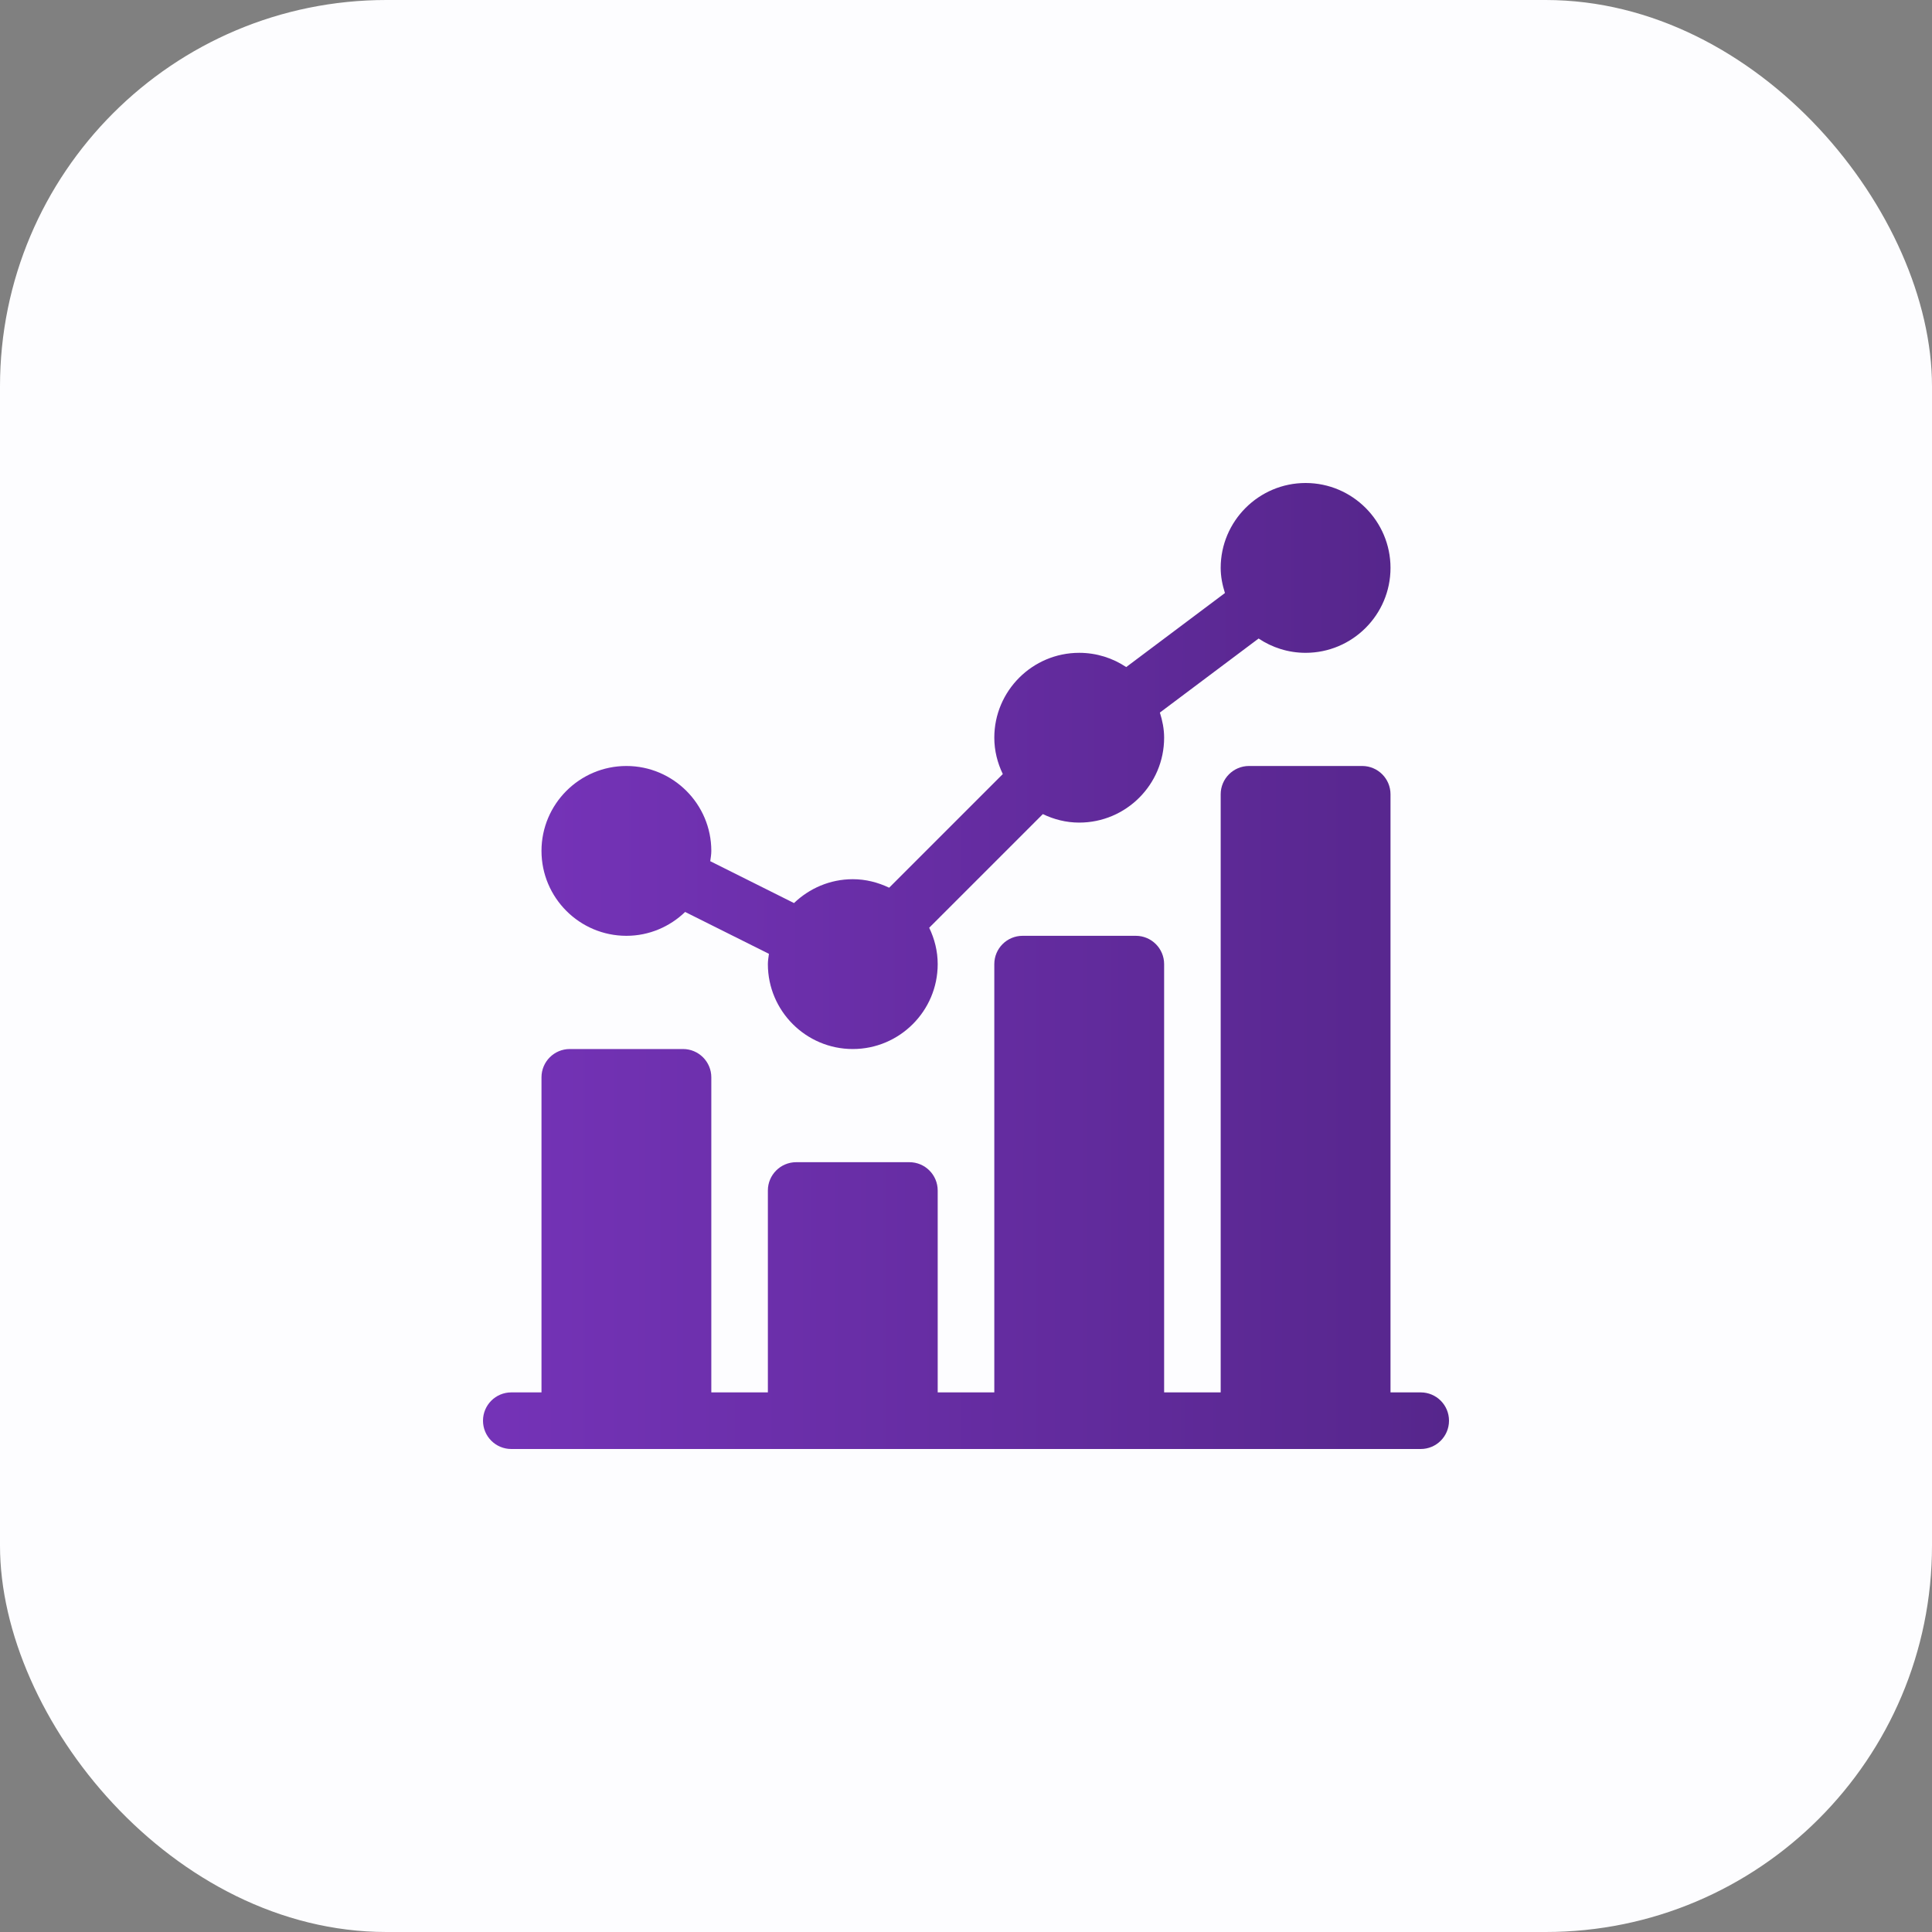
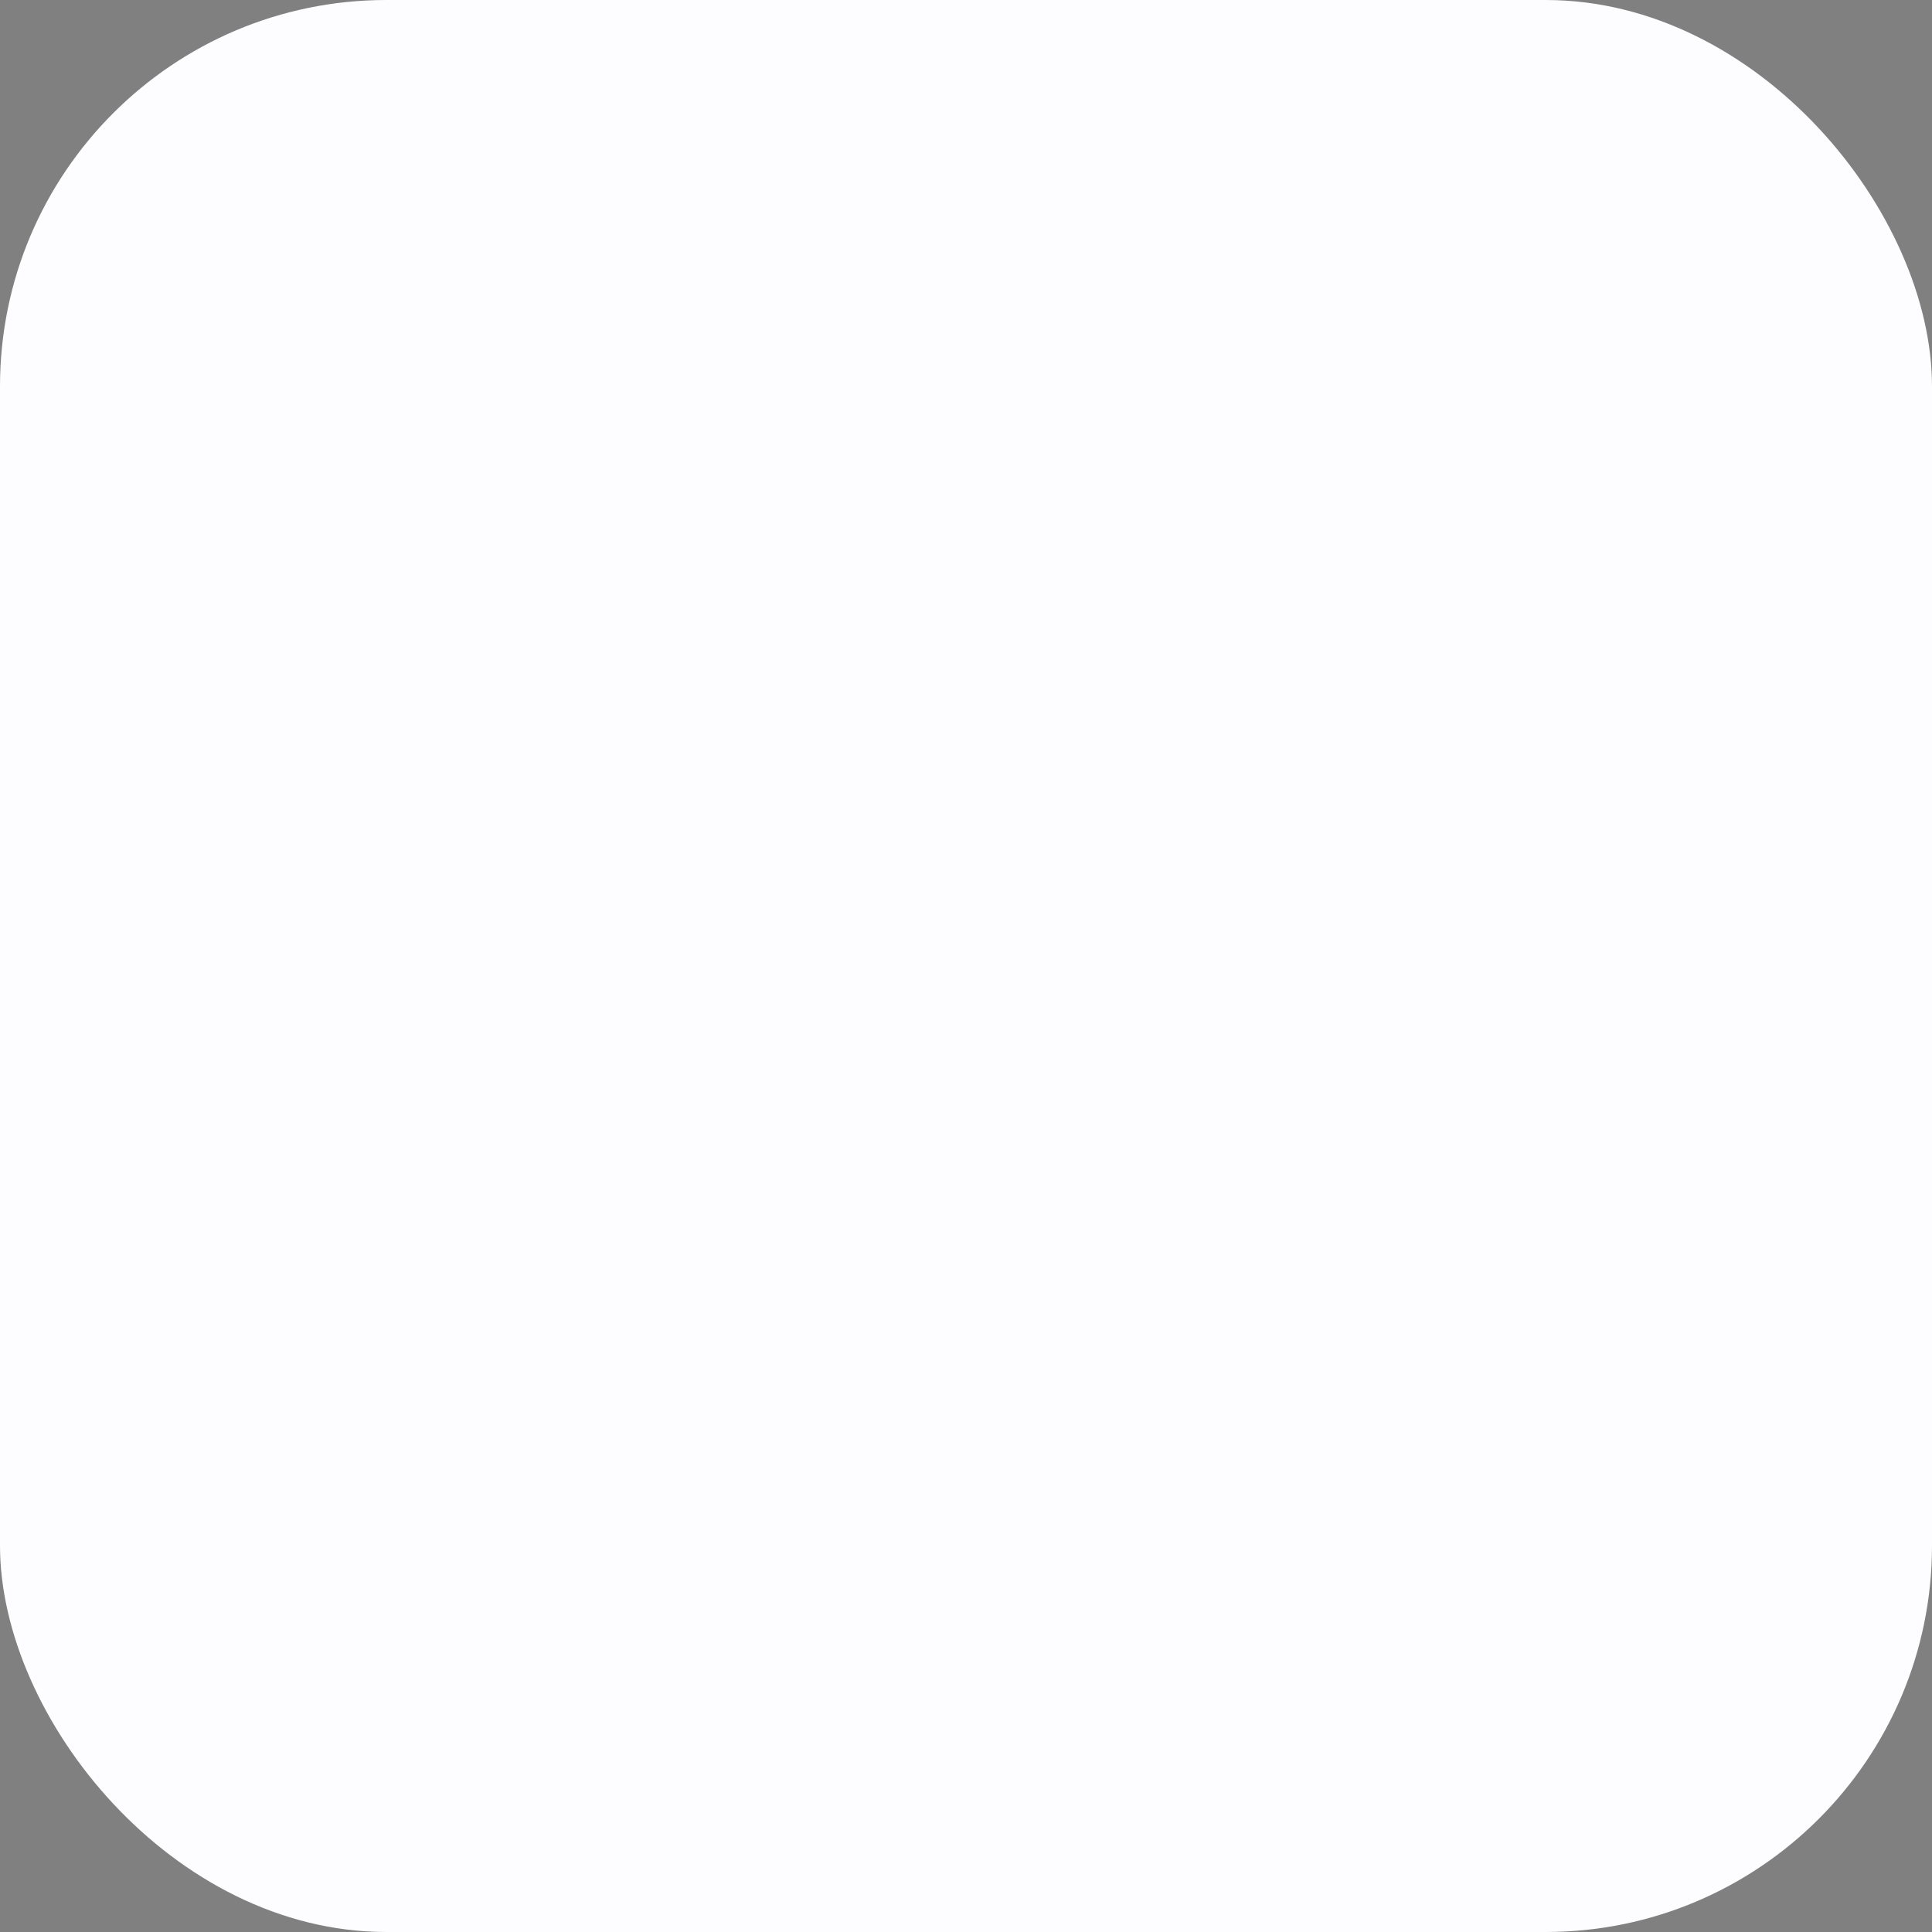
<svg xmlns="http://www.w3.org/2000/svg" width="40" height="40" viewBox="0 0 40 40" fill="none">
  <rect x="0" y="0" width="40" height="40" fill="#808080" stroke="none" />
  <rect width="40" height="40" rx="8" fill="#FDFDFF" />
-   <path d="M12.969 19.375C13.441 19.375 13.869 19.185 14.185 18.881L15.92 19.748C15.911 19.819 15.898 19.888 15.898 19.961C15.898 20.93 16.687 21.719 17.656 21.719C18.625 21.719 19.414 20.93 19.414 19.961C19.414 19.69 19.348 19.437 19.238 19.208L21.591 16.855C21.82 16.965 22.073 17.031 22.344 17.031C23.313 17.031 24.102 16.243 24.102 15.273C24.102 15.091 24.066 14.918 24.014 14.753L26.058 13.22C26.337 13.406 26.671 13.516 27.031 13.516C28 13.516 28.789 12.727 28.789 11.758C28.789 10.789 28 10 27.031 10C26.062 10 25.273 10.789 25.273 11.758C25.273 11.94 25.309 12.113 25.361 12.278L23.317 13.811C23.038 13.625 22.704 13.516 22.344 13.516C21.375 13.516 20.586 14.304 20.586 15.273C20.586 15.544 20.652 15.797 20.762 16.026L18.409 18.379C18.18 18.27 17.927 18.203 17.656 18.203C17.183 18.203 16.756 18.393 16.439 18.697L14.705 17.83C14.714 17.76 14.727 17.69 14.727 17.617C14.727 16.648 13.938 15.859 12.969 15.859C11.999 15.859 11.211 16.648 11.211 17.617C11.211 18.586 11.999 19.375 12.969 19.375Z" fill="url(#paint0_linear)" />
-   <path d="M29.414 28.828H28.789V16.445C28.789 16.122 28.527 15.859 28.203 15.859H25.859C25.536 15.859 25.273 16.122 25.273 16.445V28.828H24.102V19.961C24.102 19.637 23.839 19.375 23.516 19.375H21.172C20.848 19.375 20.586 19.637 20.586 19.961V28.828H19.414V24.648C19.414 24.325 19.152 24.062 18.828 24.062H16.484C16.161 24.062 15.898 24.325 15.898 24.648V28.828H14.727V22.305C14.727 21.981 14.464 21.719 14.141 21.719H11.797C11.473 21.719 11.211 21.981 11.211 22.305V28.828H10.586C10.262 28.828 10 29.09 10 29.414C10 29.738 10.262 30 10.586 30H29.414C29.738 30 30 29.738 30 29.414C30 29.09 29.738 28.828 29.414 28.828Z" fill="url(#paint1_linear)" />
  <defs>
    <linearGradient id="paint0_linear" x1="11.016" y1="14.331" x2="28.789" y2="14.342" gradientUnits="userSpaceOnUse">
      <stop stop-color="#7533B8" />
      <stop offset="1" stop-color="#56268C" />
    </linearGradient>
    <linearGradient id="paint1_linear" x1="9.778" y1="21.085" x2="30" y2="21.097" gradientUnits="userSpaceOnUse">
      <stop stop-color="#7533B8" />
      <stop offset="1" stop-color="#56268C" />
    </linearGradient>
  </defs>
</svg>